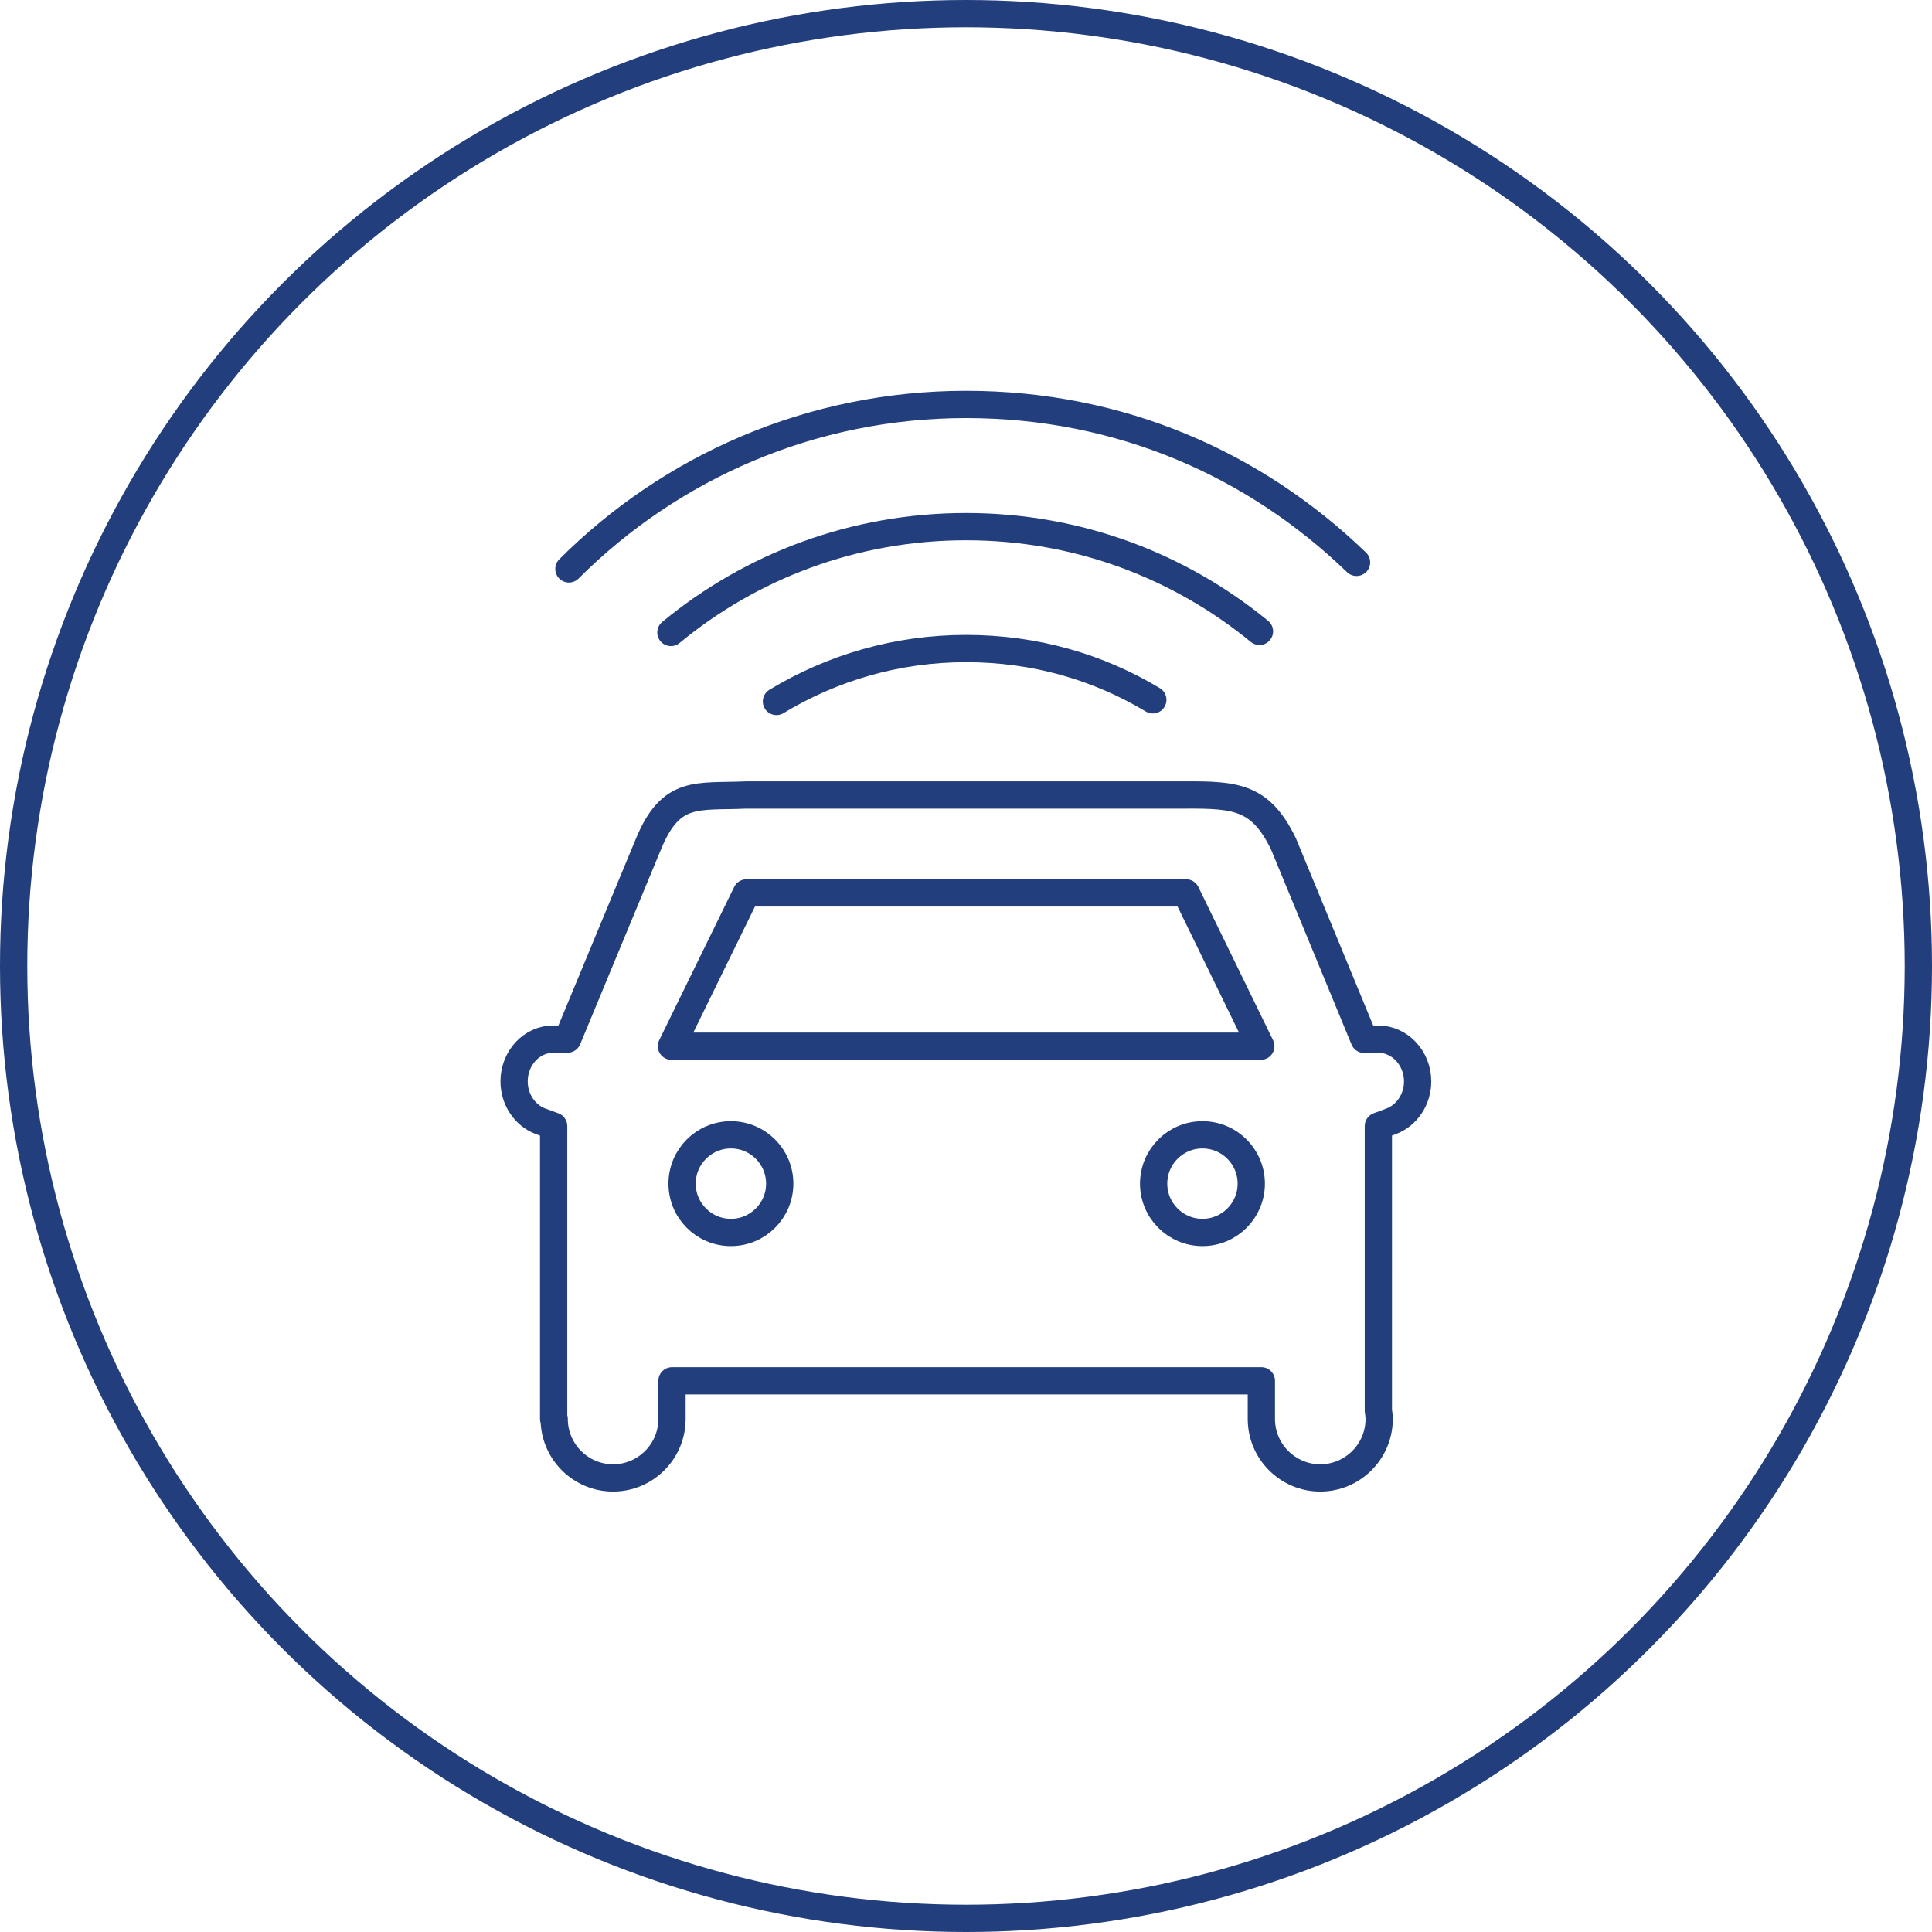
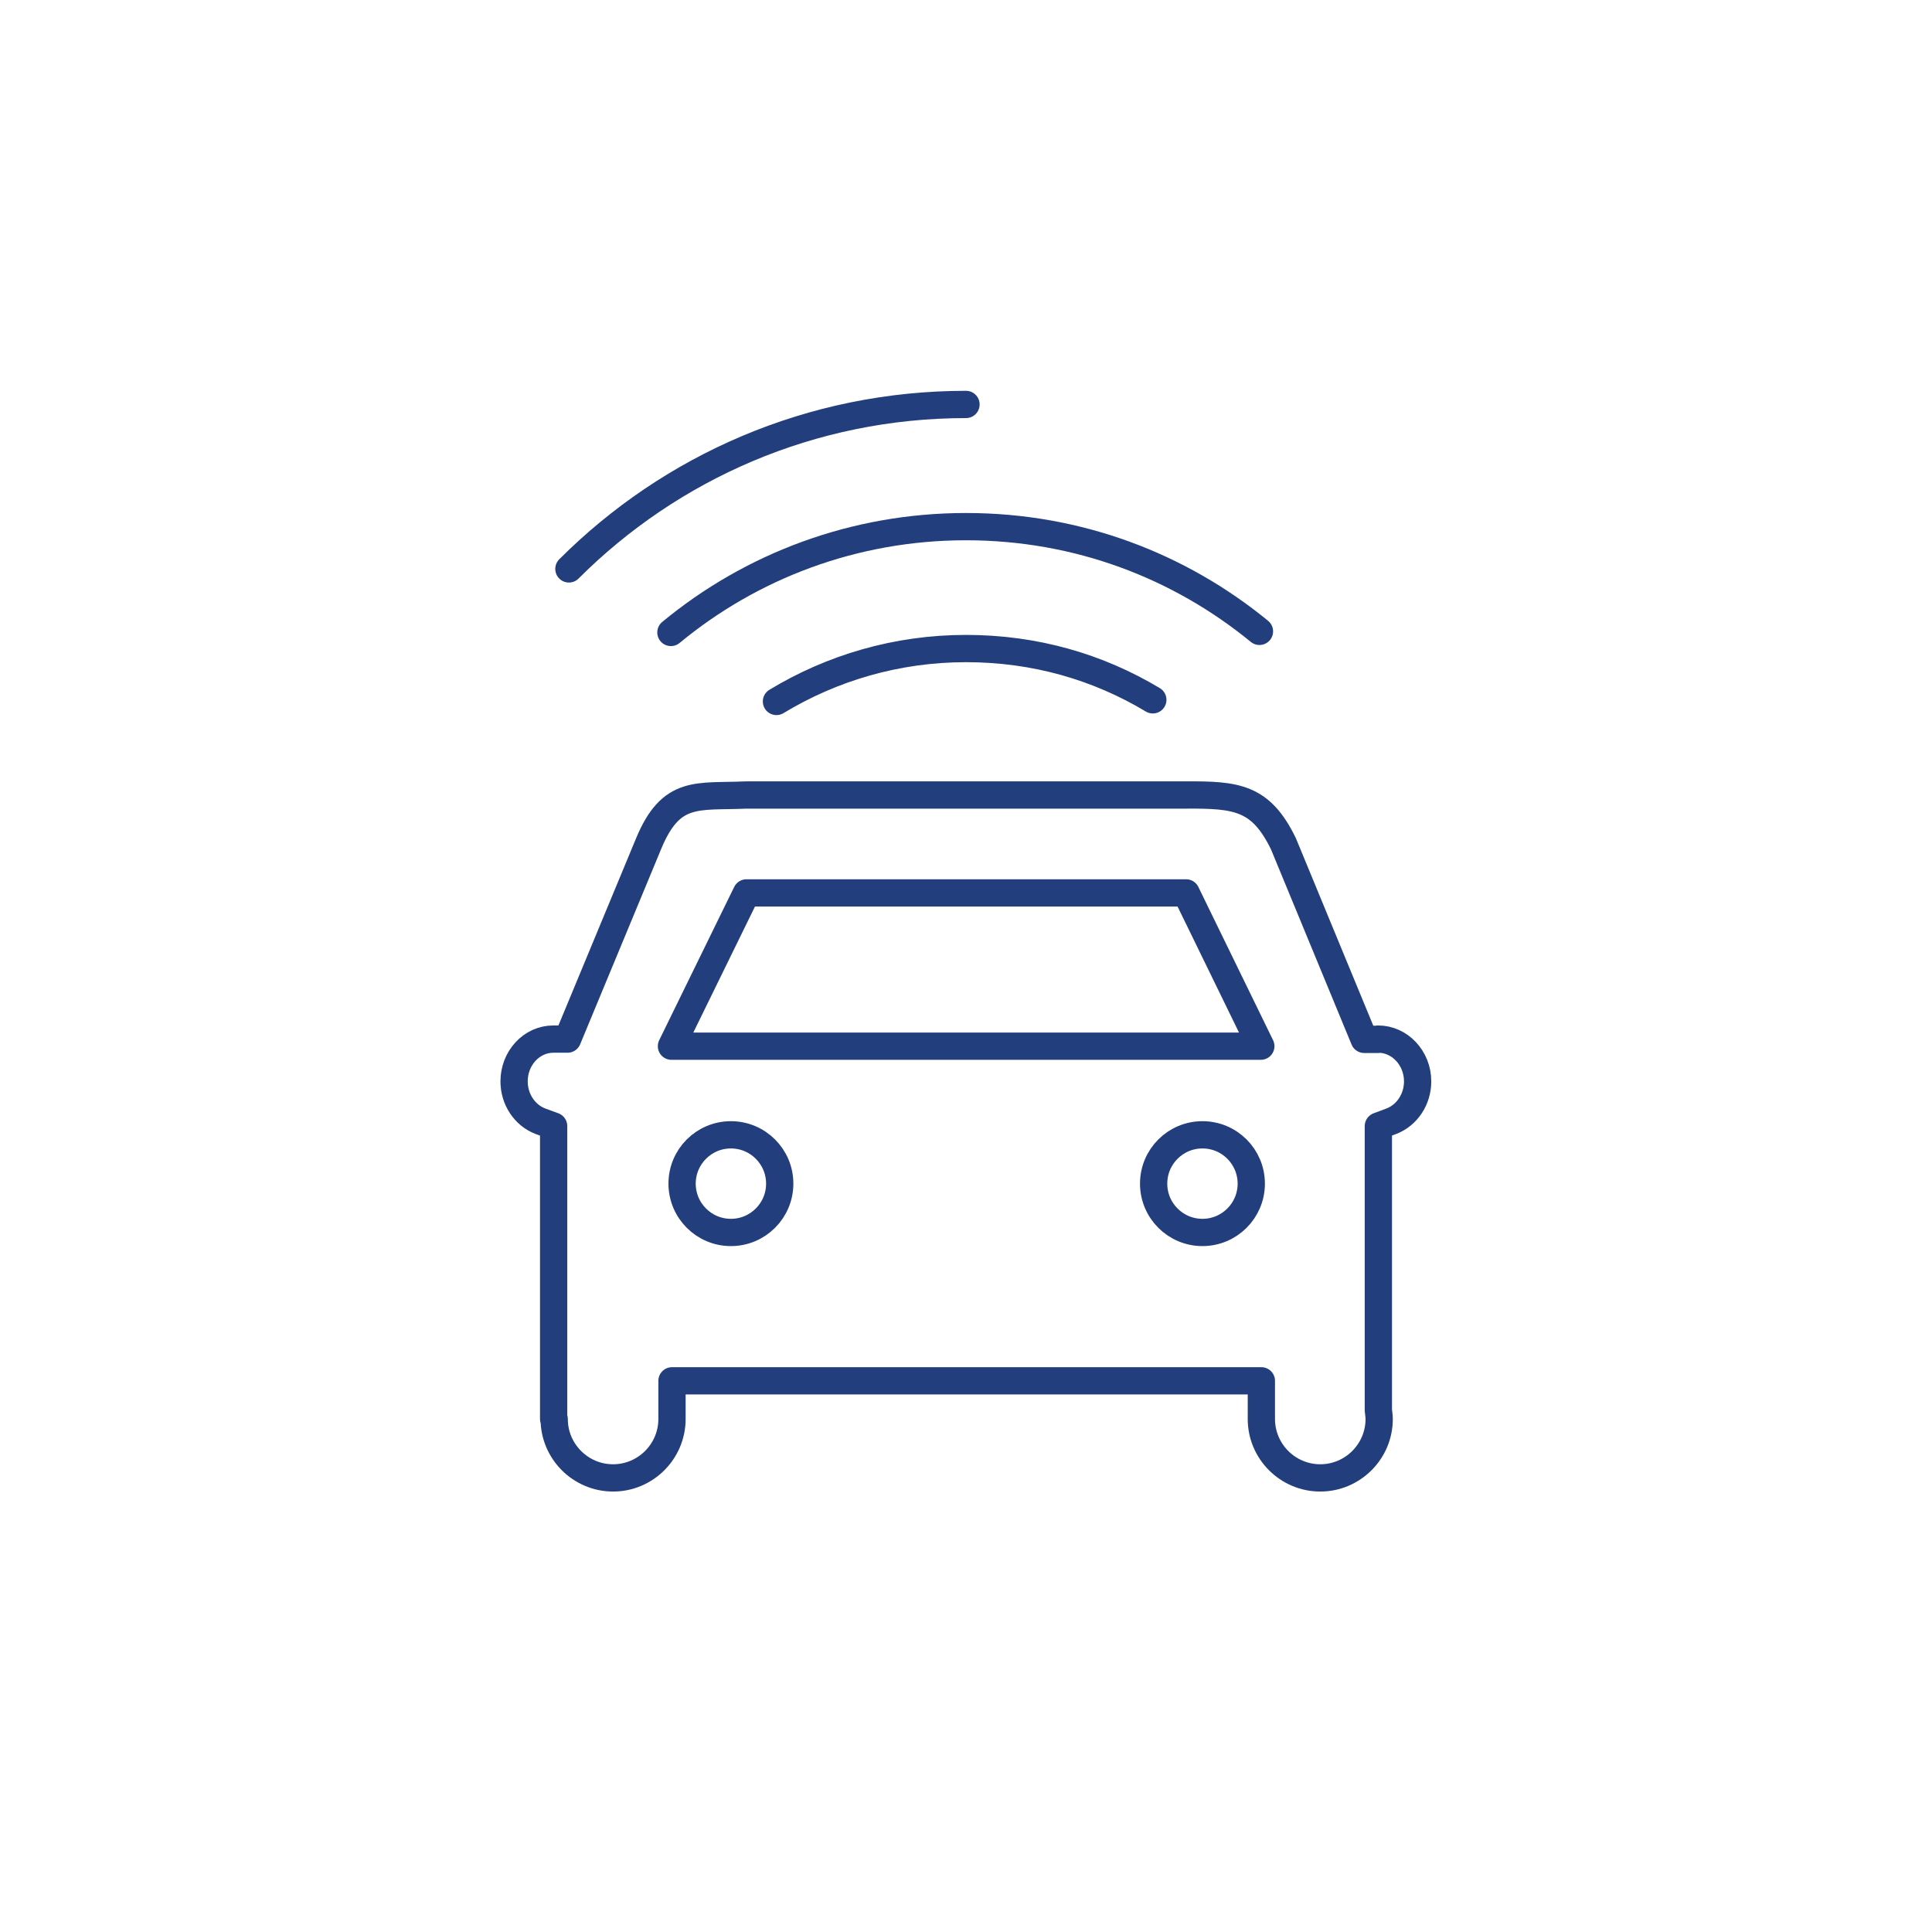
<svg xmlns="http://www.w3.org/2000/svg" id="Layer_1" data-name="Layer 1" viewBox="0 0 70.84 70.84">
  <defs>
    <style>.cls-1{fill:none;stroke:#223e7c;stroke-linecap:round;stroke-linejoin:round}</style>
  </defs>
-   <path class="cls-1" d="M20.86 20.86c3.73-3.73 8.88-6.03 14.56-6.03s10.61 2.21 14.32 5.79" />
+   <path class="cls-1" d="M20.86 20.86c3.73-3.73 8.88-6.03 14.56-6.03" />
  <path class="cls-1" d="M24.6 23.19c2.94-2.43 6.71-3.88 10.82-3.88s7.83 1.44 10.76 3.84M28.47 25.72c2.03-1.23 4.41-1.94 6.95-1.94s4.85.68 6.85 1.88" />
  <circle class="cls-1" cx="26.8" cy="43.4" r="1.79" />
  <circle class="cls-1" cx="44.09" cy="43.4" r="1.79" />
  <path class="cls-1" d="M50.54 38.11h-.52l-2.96-7.17c-.83-1.71-1.72-1.8-3.58-1.79H27.36c-1.79.08-2.75-.22-3.58 1.79l-2.97 7.16h-.52c-.8 0-1.44.7-1.44 1.55 0 .66.39 1.24.96 1.46l.49.18v10.74h.02c0 1.19.97 2.16 2.16 2.16s2.16-.97 2.16-2.16v-1.4h21.61v1.4c0 1.19.97 2.16 2.16 2.16s2.16-.97 2.16-2.16c0-.11-.02-.22-.03-.32V41.29l.48-.18c.57-.22.96-.8.96-1.46 0-.85-.65-1.55-1.45-1.55Z" />
  <path class="cls-1" d="M24.62 38.36h21.61l-2.74-5.62H27.37l-2.75 5.62Z" />
-   <circle class="cls-1" cx="35.42" cy="35.42" r="34.92" />
</svg>